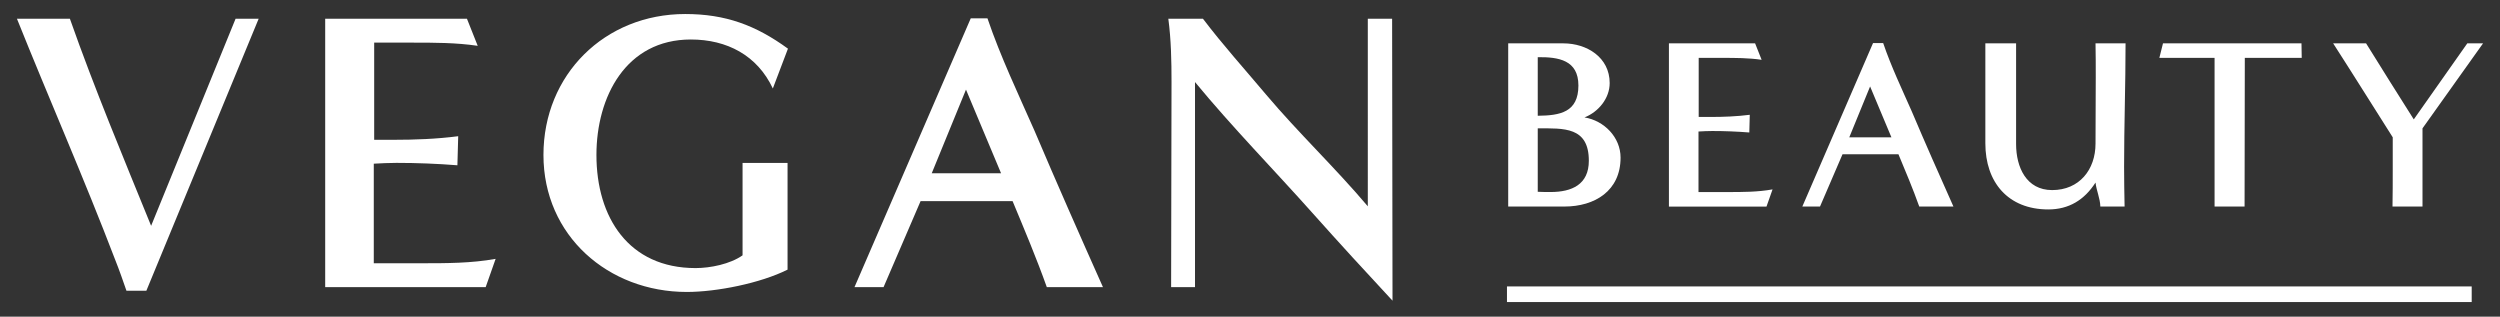
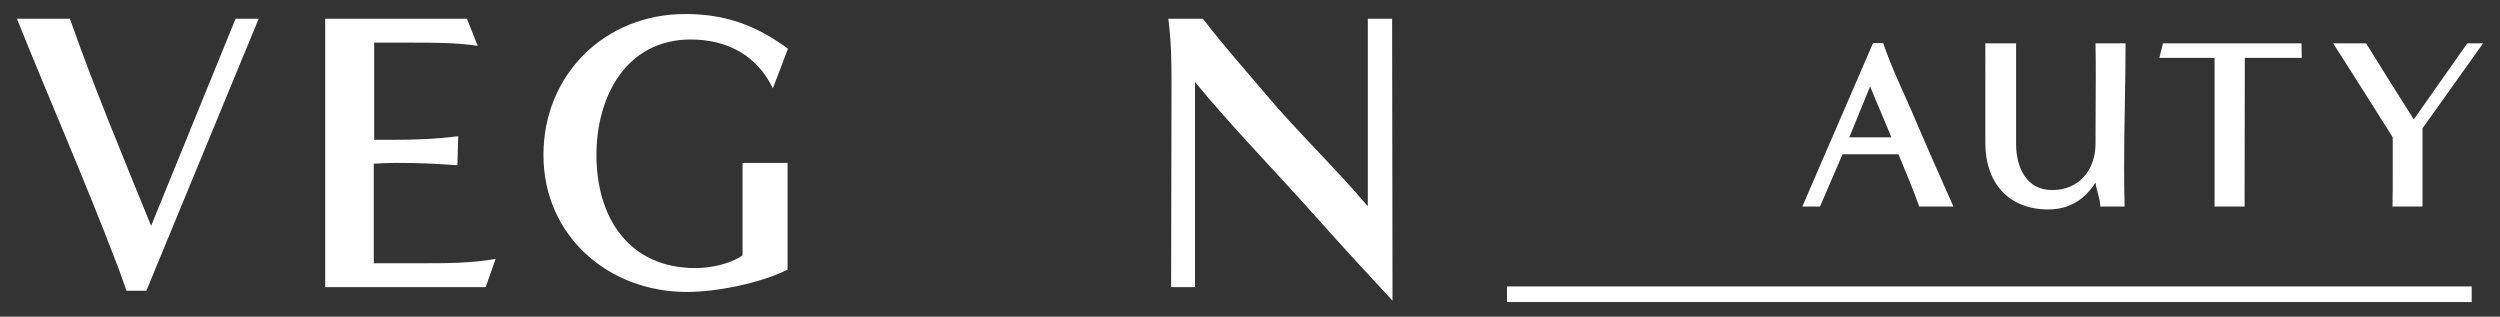
<svg xmlns="http://www.w3.org/2000/svg" version="1.1" id="Layer_1" x="0px" y="0px" viewBox="0 0 750.71 95.1" style="enable-background:new 0 0 750.71 95.1;" xml:space="preserve">
  <rect x="0" y="0" width="750.71" height="95.1" fill="#333333" stroke="none" />
  <style type="text/css">
	.st0{fill:#FFFFFF;}
</style>
  <g>
    <rect x="452.52" y="86.01" class="st0" width="289.69" height="4.69" />
    <g>
      <path class="st0" d="M37.97,87.3c-1.08-3.11-2.15-6.22-3.35-9.21C25.3,53.7,14.77,29.78,5.09,5.63h15.9    c7.41,21.05,16.02,41.61,24.39,62.18L70.74,5.63h6.93L43.95,87.3H37.97z" />
      <path class="st0" d="M97.65,86.22V5.63h42.57l3.23,8.13c-6.46-0.96-13.03-0.96-19.61-0.96h-11.48v29.18h5.74    c6.46,0,13.03-0.24,19.49-1.08l-0.24,8.73c-6.1-0.48-12.2-0.72-18.29-0.72c-2.27,0-4.55,0.12-6.82,0.24v29.9h14.35    c7.41,0,14.95,0,22.24-1.32l-2.99,8.49H97.65z" />
      <path class="st0" d="M222.98,48.92h13.51v32.05c-8.13,4.07-21.29,6.7-30.25,6.7c-23.56,0-43.05-16.86-43.05-41.13    c0-24.15,18.41-42.33,42.57-42.33c12.08,0,21.16,3.35,30.85,10.4l-4.54,11.96c-4.66-9.93-13.75-14.71-24.63-14.71    c-19.49,0-28.34,17.22-28.34,34.68c0,18.77,9.69,33.96,29.77,33.96c4.42,0,10.4-1.2,14.11-3.83V48.92z" />
-       <path class="st0" d="M314.34,86.22c-3.11-8.73-6.7-17.22-10.28-25.83h-27.62l-11.12,25.83h-8.73L291.5,5.51h5.02    c3.95,11.6,9.21,22.6,14.11,33.72c6.7,15.78,13.63,31.45,20.57,46.99H314.34z M290.07,26.91l-10.28,25.11h20.81L290.07,26.91z" />
      <path class="st0" d="M410.74,5.63h7.29l0.12,84.66c-8.01-8.61-16.02-17.34-23.91-26.19c-11.72-13.15-24.15-25.83-35.4-39.46v61.58    h-7.17c0-20.57,0.12-41.02,0.12-61.58c0-6.34-0.12-12.67-0.96-19.01h10.4c5.98,7.89,12.68,15.31,19.01,22.84    c9.69,11.48,20.69,21.88,30.49,33.48V5.63z" />
    </g>
    <g>
-       <path class="st0" d="M452.89,62.02v-49h16.58c7.05,0,13.89,4.22,13.89,11.92c0,4.58-3.34,8.65-7.56,10.32    c5.89,0.95,10.83,5.96,10.83,12.07c0,9.96-7.71,14.69-16.87,14.69H452.89z M461.76,34.76c6.69-0.07,12.21-1.02,12.21-9.09    c0-7.63-5.96-8.58-12.21-8.5V34.76z M461.76,57.59c1.31,0.07,2.62,0.07,3.85,0.07c6.4,0,11.49-2.25,11.49-9.38    c0-10.25-7.49-9.74-15.34-9.74V57.59z" />
-       <path class="st0" d="M501.15,62.02v-49h25.88l1.96,4.94c-3.93-0.58-7.92-0.58-11.92-0.58h-6.98v17.74h3.49    c3.93,0,7.93-0.15,11.85-0.65l-0.14,5.31c-3.71-0.29-7.42-0.44-11.12-0.44c-1.38,0-2.76,0.07-4.14,0.15v18.18h8.72    c4.51,0,9.09,0,13.52-0.8l-1.82,5.16H501.15z" />
      <path class="st0" d="M576.32,62.02c-1.89-5.31-4.07-10.47-6.25-15.7h-16.79l-6.76,15.7h-5.31l21.23-49.08h3.05    c2.4,7.05,5.6,13.74,8.58,20.5c4.07,9.6,8.29,19.12,12.51,28.57H576.32z M561.56,25.96l-6.25,15.27h12.65L561.56,25.96z" />
      <path class="st0" d="M630.7,62.02c-0.07-2.47-1.16-4.72-1.45-7.2c-3.35,5.23-8,8.07-14.18,8.07c-12.07,0-18.9-8.14-18.9-19.85    V13.02h9.23v30.25c0,6.91,3.05,13.81,10.83,13.81c8.14,0,13.02-6.11,13.02-13.96c0-6.69,0.07-13.3,0.07-19.99    c0-3.34,0-6.76-0.07-10.11h9.02c0,12.36-0.44,24.72-0.44,37.01c0,4,0.07,8,0.15,11.99H630.7z" />
      <path class="st0" d="M665,62.02V17.38h-16.58l1.09-4.36h41.59l0.07,4.36h-17.09c0,14.91-0.07,29.74-0.07,44.64H665z" />
      <path class="st0" d="M718.43,62.02c0.07-3.78,0.07-7.49,0.07-11.27v-9.52c-5.96-9.38-11.85-18.83-17.89-28.21h9.89    c4.73,7.63,9.53,15.27,14.32,22.83l16.07-22.83h4.73l-18.18,25.52v23.48H718.43z" />
    </g>
  </g>
</svg>